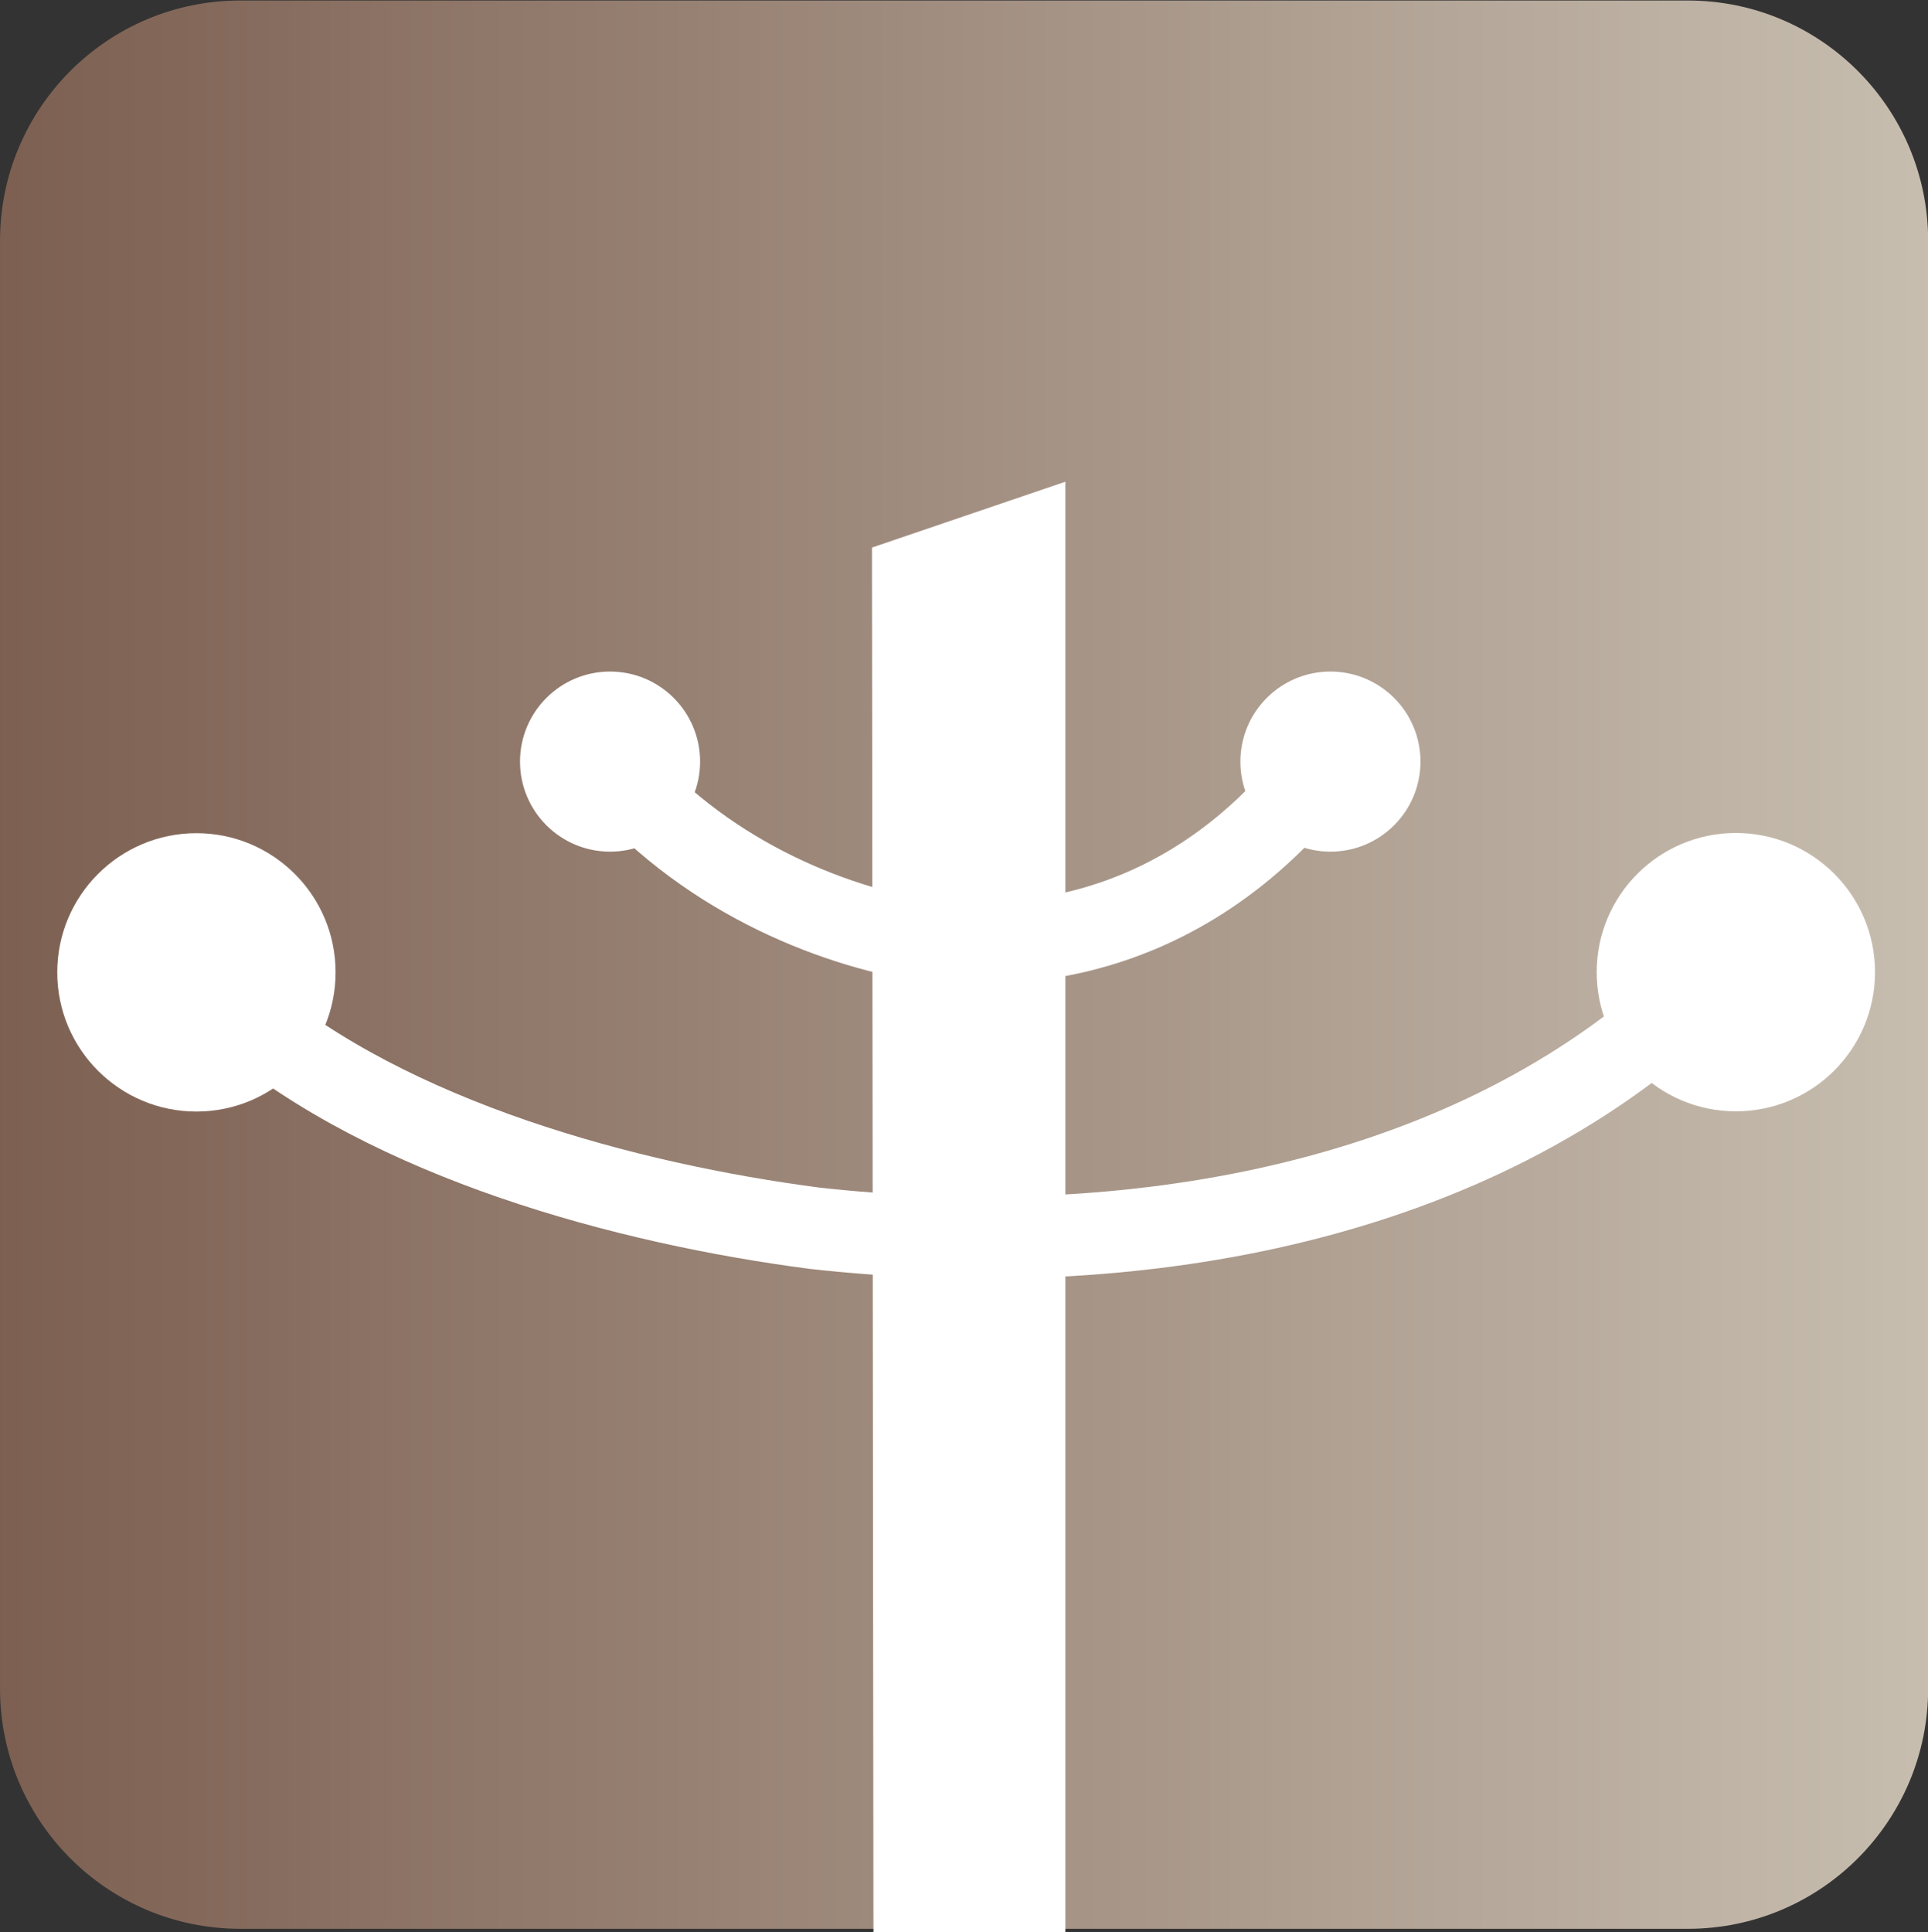
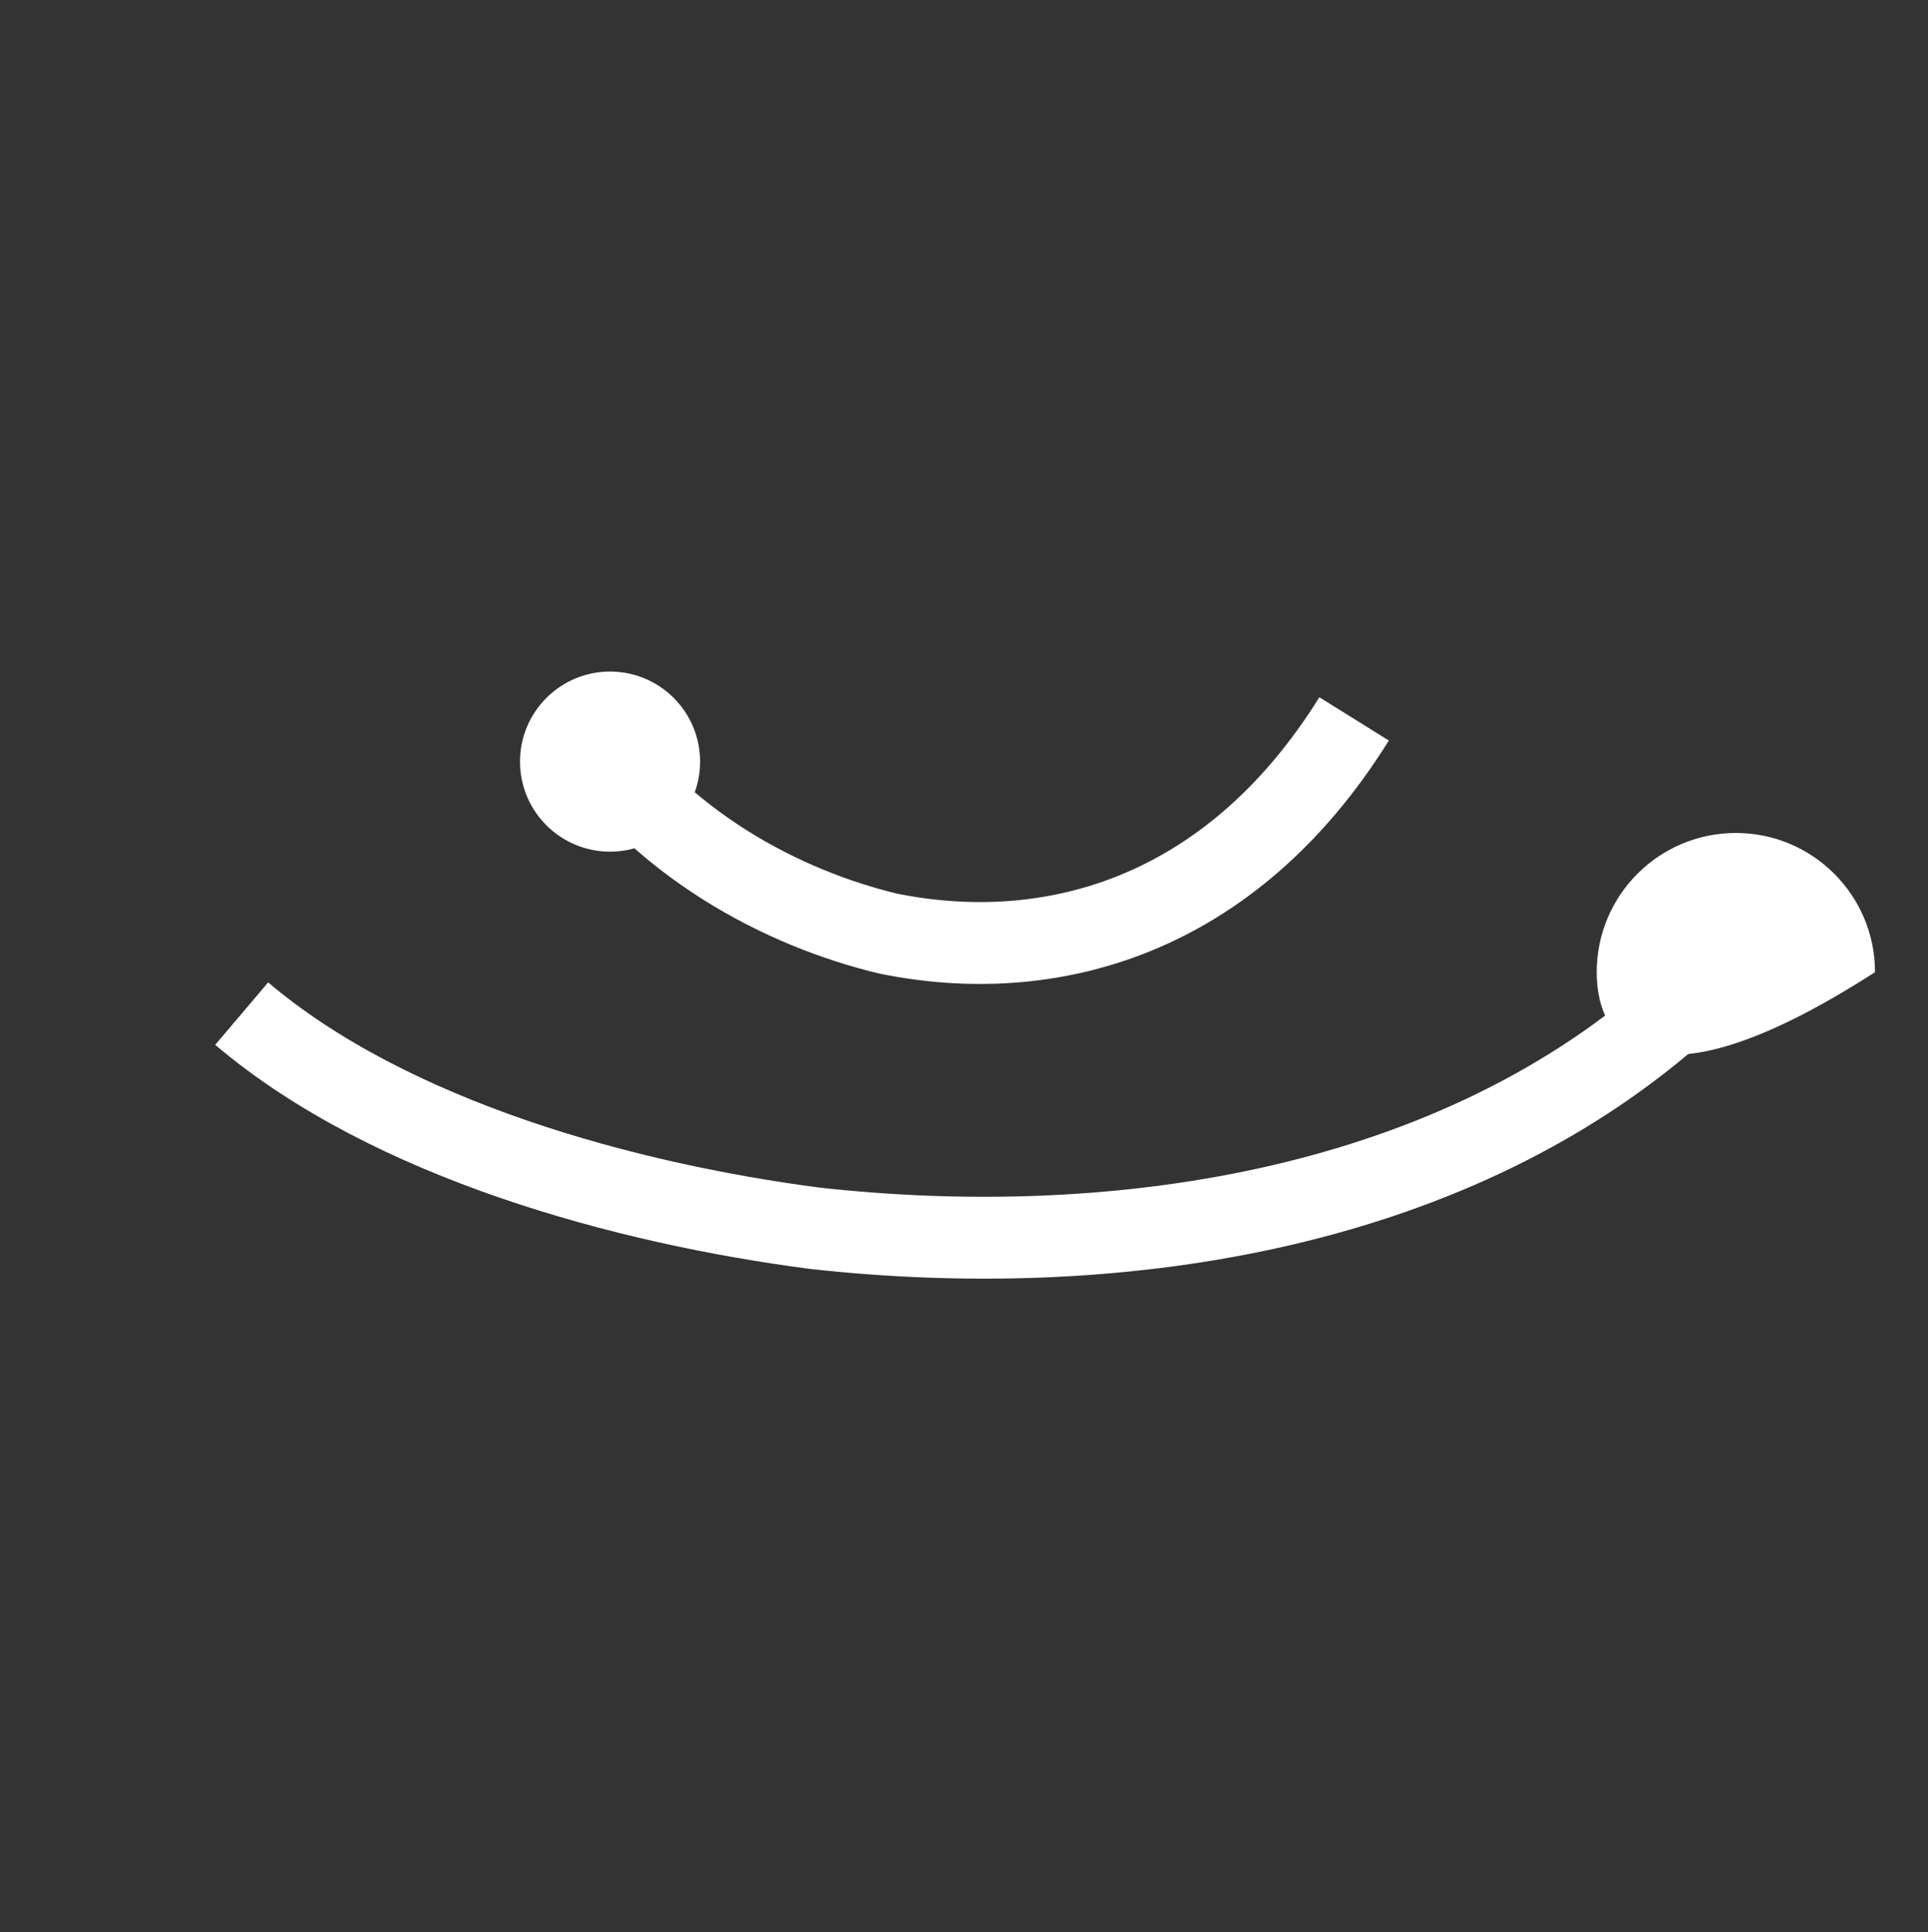
<svg xmlns="http://www.w3.org/2000/svg" width="100%" height="100%" viewBox="0 0 12500 12525" version="1.1" xml:space="preserve" style="fill-rule:evenodd;clip-rule:evenodd;stroke-miterlimit:2;">
  <rect x="0" y="0" width="12500" height="12525" fill="#333333" stroke="none" />
  <g transform="matrix(4.167,0,0,4.167,0,0)">
-     <path d="M2626.11,3000.79L373.889,3000.79C167.396,3000.79 0,2833.39 0,2626.9L0,374.679C0,168.186 167.396,0.79 373.889,0.79L2626.11,0.79C2832.6,0.79 3000,168.186 3000,374.679L3000,2626.9C3000,2833.39 2832.6,3000.79 2626.11,3000.79Z" style="fill:url(#_Linear1);" />
-     <path d="M1619.43,2967.79L1619.43,1923.62L1619.38,1911.34L1619.38,1875.07L1619.43,1859.94L1619.43,802.79L1394.96,879.21L1397.15,2967.79L1619.43,2967.79Z" style="fill:white;fill-rule:nonzero;" />
-     <path d="M1619.43,2967.79L1619.43,1923.62L1619.38,1911.34L1619.38,1875.07L1619.43,1859.94L1619.43,802.79L1394.96,879.21L1397.15,2967.79L1619.43,2967.79Z" style="fill:none;stroke:white;stroke-width:76.42px;" />
    <path d="M376.028,1576.97C608.224,1773.87 974.653,1872.67 1267.6,1910.88C1726.12,1961.83 2245.85,1887.88 2602.2,1576.97" style="fill:none;stroke:white;stroke-width:127.37px;" />
    <path d="M896.855,1118.45C1023.06,1315.35 1222.23,1414.15 1381.45,1452.36C1630.67,1503.31 1913.16,1429.36 2106.84,1118.45" style="fill:none;stroke:white;stroke-width:127.37px;" />
-     <path d="M522.13,1512.78C522.13,1632.37 425.19,1729.31 305.607,1729.31C186.024,1729.31 89.083,1632.37 89.083,1512.78C89.083,1393.2 186.024,1296.26 305.607,1296.26C425.19,1296.26 522.13,1393.2 522.13,1512.78Z" style="fill:white;fill-rule:nonzero;" />
-     <path d="M2917.32,1512.46C2917.32,1632.04 2820.38,1728.98 2700.8,1728.98C2581.22,1728.98 2484.28,1632.04 2484.28,1512.46C2484.28,1392.87 2581.22,1295.93 2700.8,1295.93C2820.38,1295.93 2917.32,1392.87 2917.32,1512.46Z" style="fill:white;fill-rule:nonzero;" />
-     <path d="M2210.11,1184.89C2210.11,1262.27 2147.39,1324.99 2070.01,1324.99C1992.63,1324.99 1929.91,1262.27 1929.91,1184.89C1929.91,1107.51 1992.63,1044.79 2070.01,1044.79C2147.39,1044.79 2210.11,1107.51 2210.11,1184.89Z" style="fill:white;fill-rule:nonzero;" />
+     <path d="M2917.32,1512.46C2581.22,1728.98 2484.28,1632.04 2484.28,1512.46C2484.28,1392.87 2581.22,1295.93 2700.8,1295.93C2820.38,1295.93 2917.32,1392.87 2917.32,1512.46Z" style="fill:white;fill-rule:nonzero;" />
    <path d="M1089.28,1184.89C1089.28,1262.27 1026.56,1324.99 949.179,1324.99C871.802,1324.99 809.076,1262.27 809.076,1184.89C809.076,1107.51 871.802,1044.79 949.179,1044.79C1026.56,1044.79 1089.28,1107.51 1089.28,1184.89Z" style="fill:white;fill-rule:nonzero;" />
  </g>
  <defs>
    <linearGradient id="_Linear1" x1="0" y1="0" x2="1" y2="0" gradientUnits="userSpaceOnUse" gradientTransform="matrix(3000,0,0,3000,0,1500.79)">
      <stop offset="0" style="stop-color:rgb(124,95,81);stop-opacity:1" />
      <stop offset="1" style="stop-color:rgb(199,190,176);stop-opacity:1" />
    </linearGradient>
  </defs>
</svg>